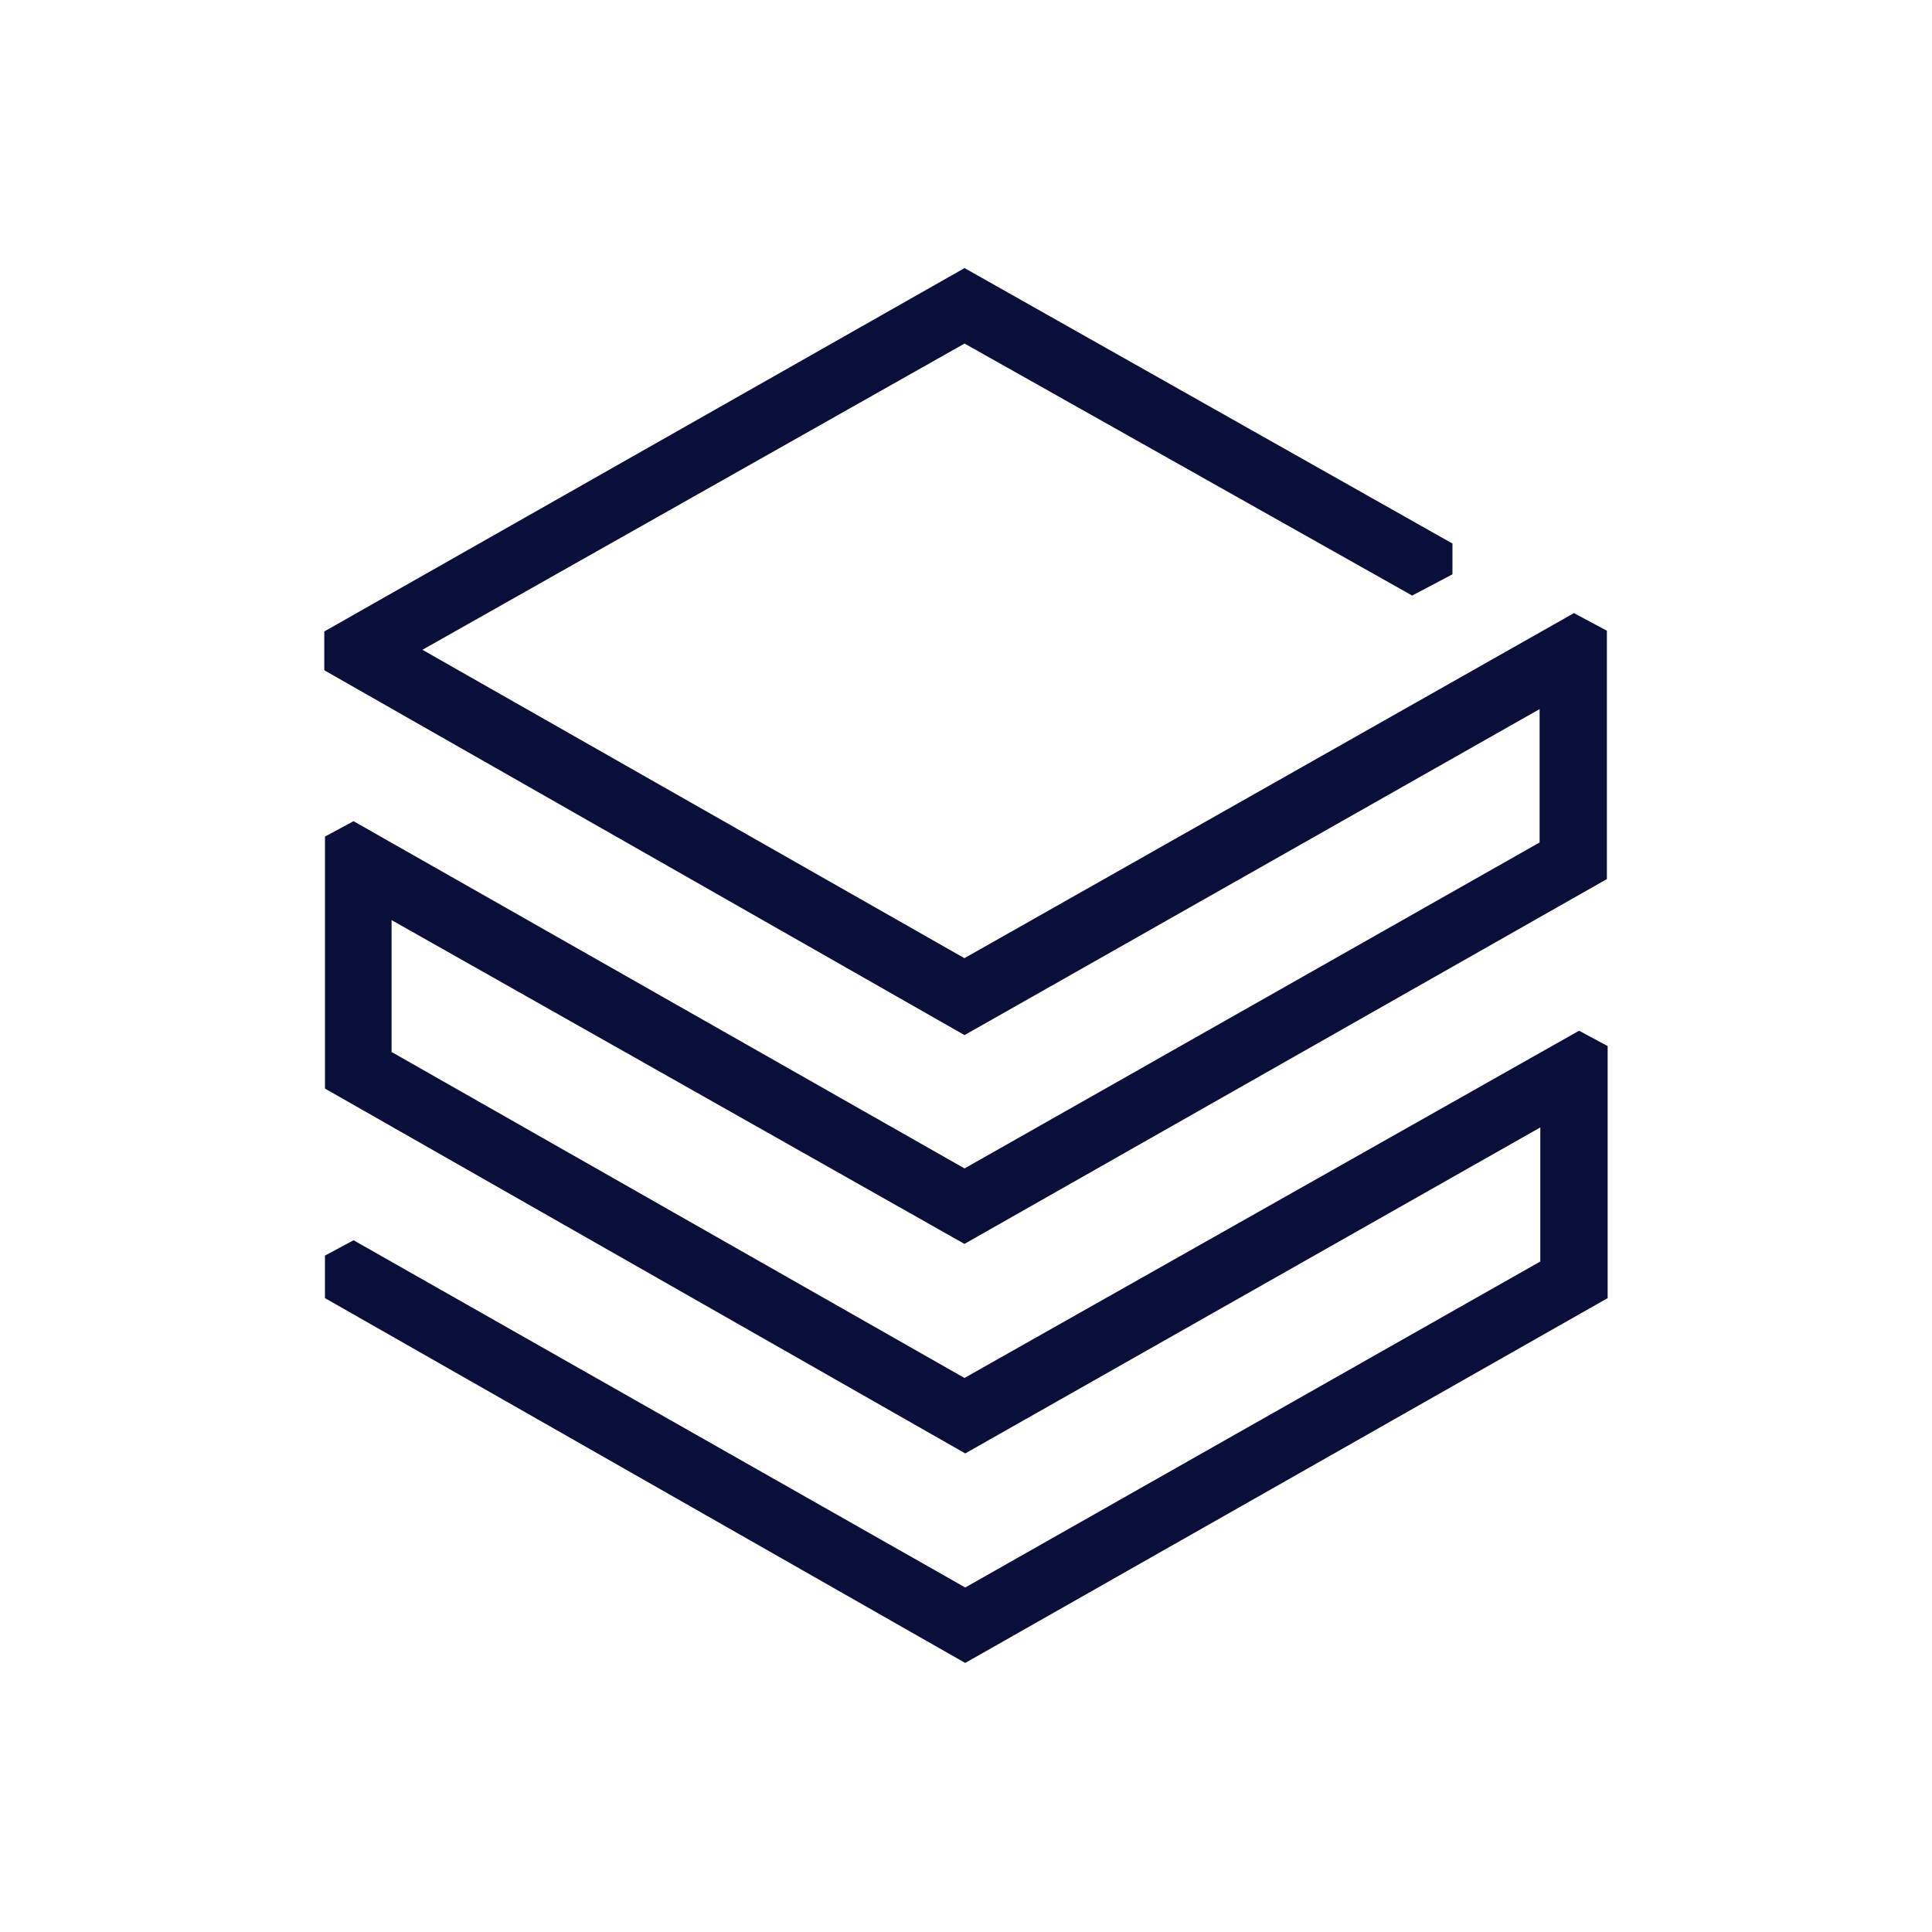
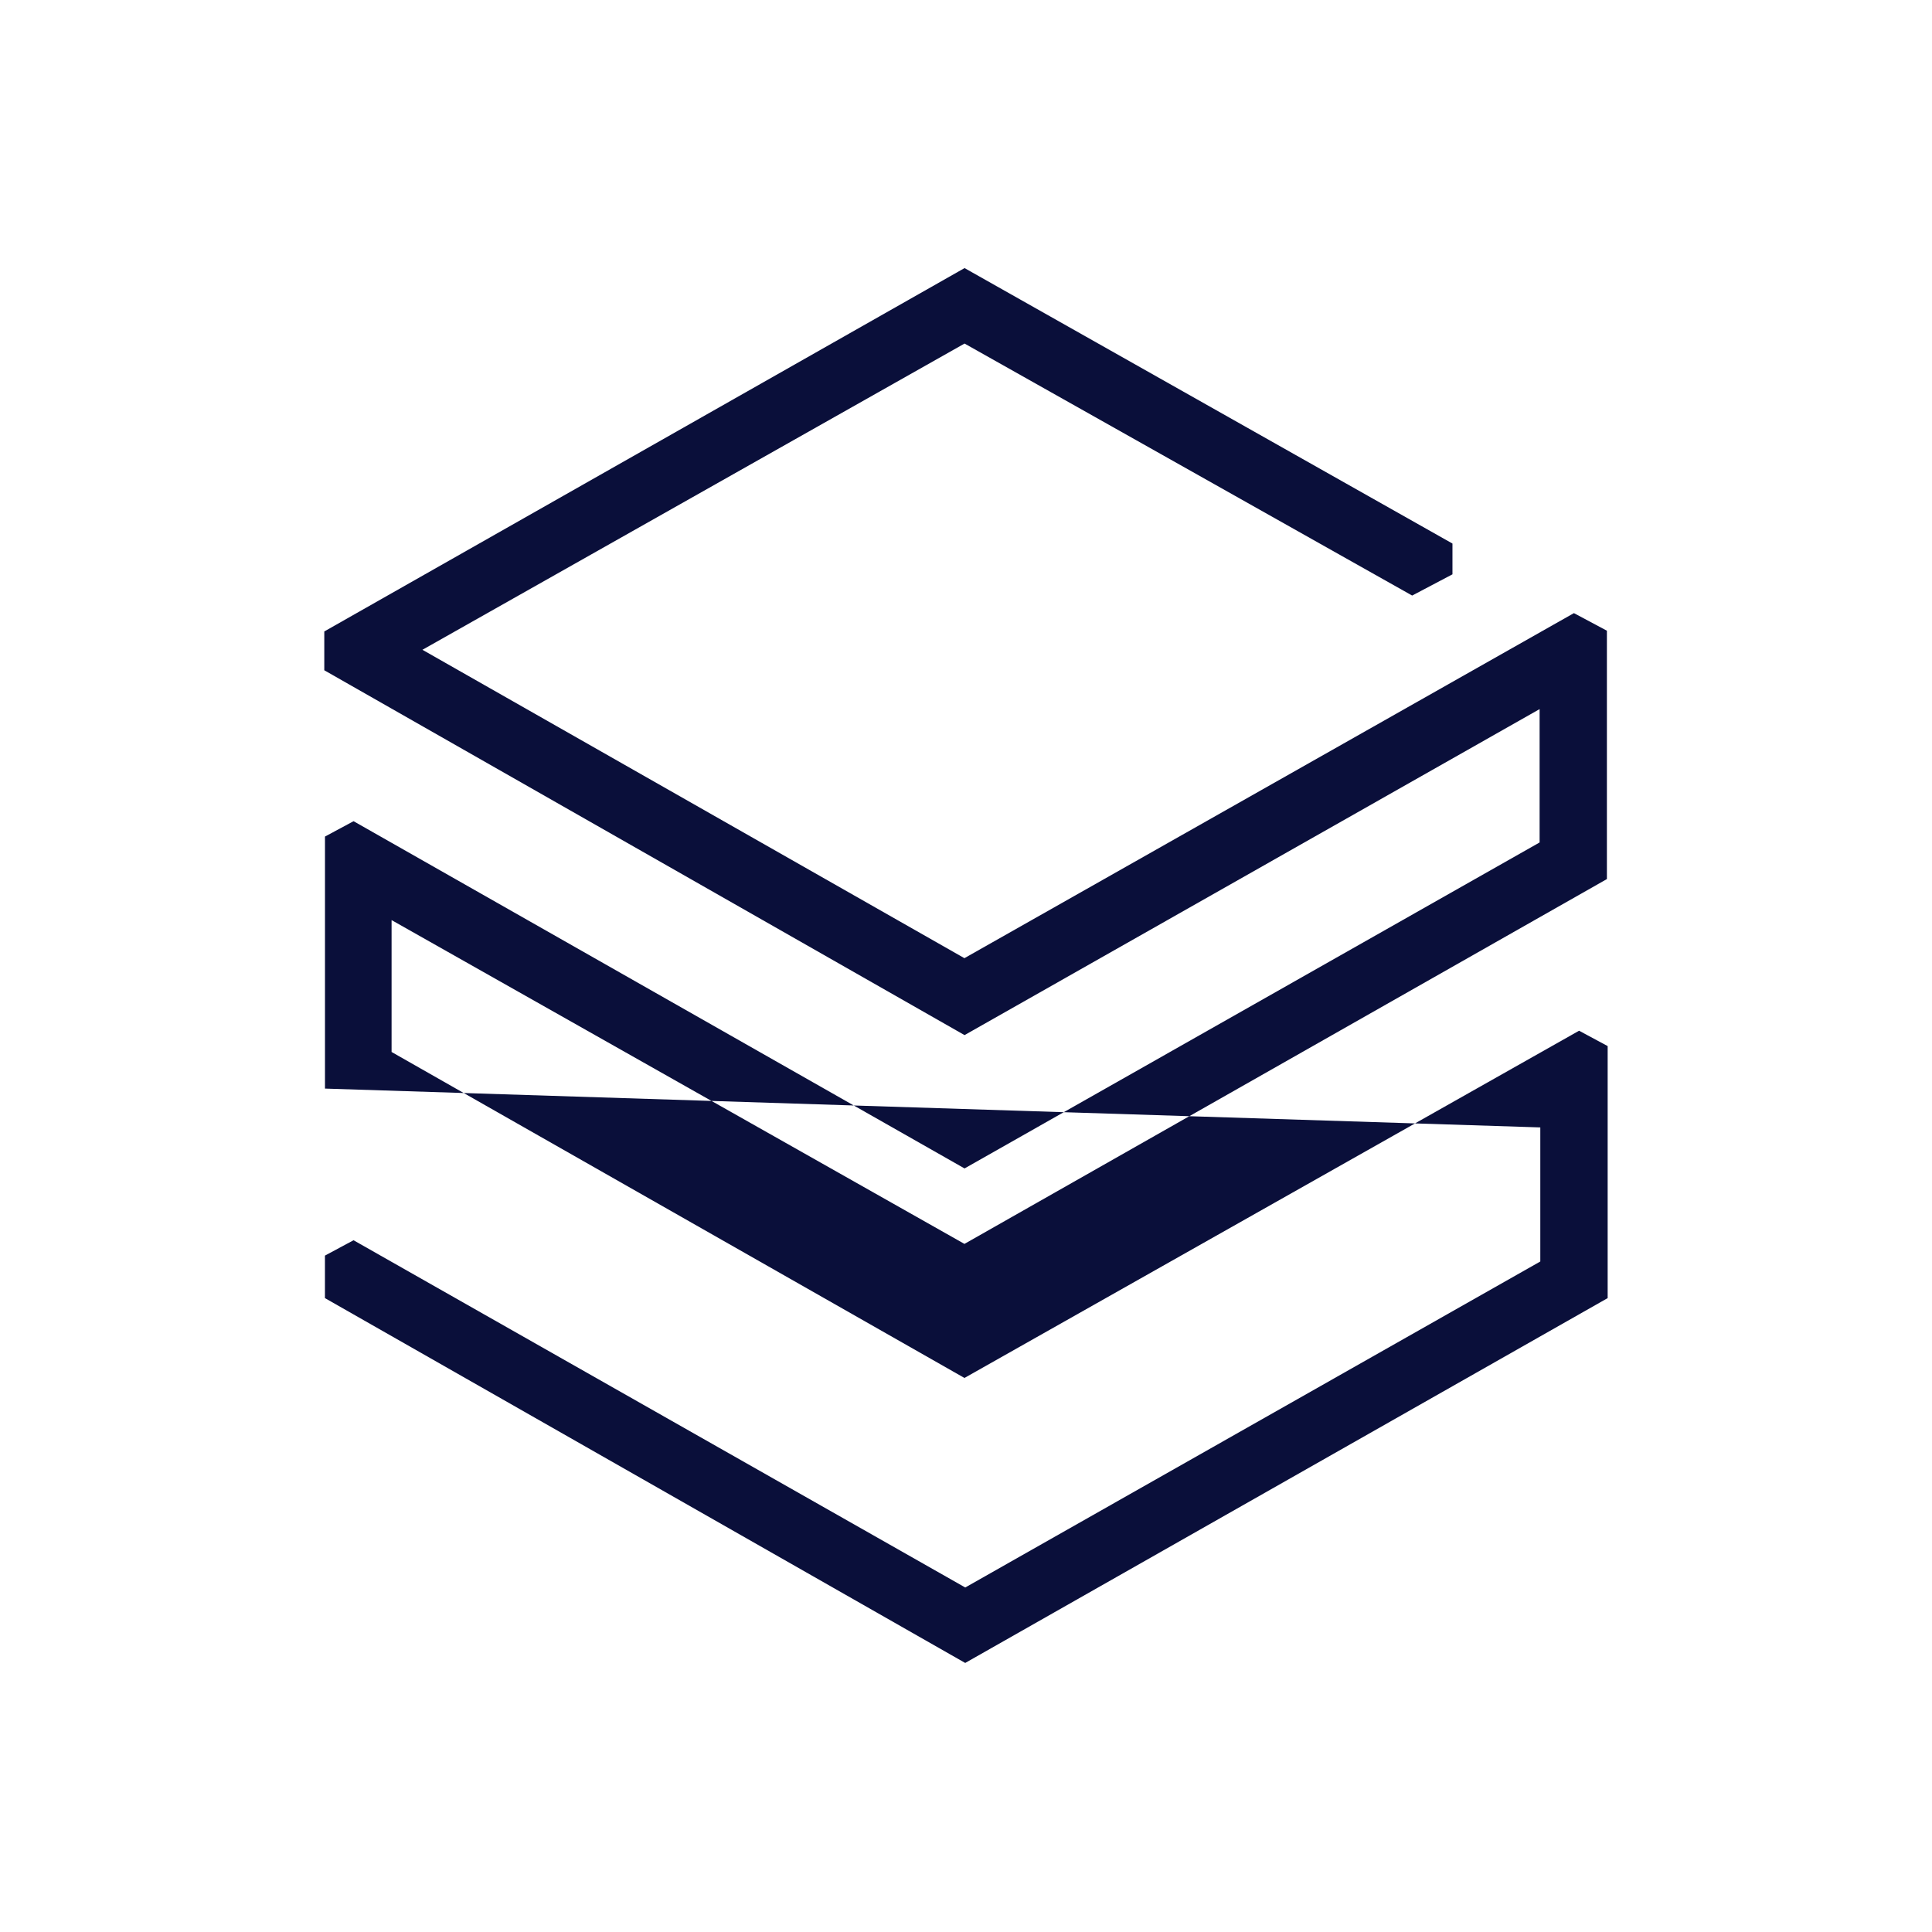
<svg xmlns="http://www.w3.org/2000/svg" width="100" height="100" viewBox="0 0 100 100" fill="none">
-   <path d="M79.69 43.605L49.925 60.478L18.301 42.505L16.821 43.3V56.345L49.961 75.229L79.726 58.355V65.294L49.961 82.168L18.299 64.195L16.819 64.99V67.19L49.959 86.074L83.212 67.19V54.145L81.733 53.35L49.92 71.323L20.268 54.45V47.624L49.92 64.384L83.173 45.5V32.646L81.466 31.735L49.918 49.595L21.865 33.633L49.925 17.782L73.093 30.826L75.179 29.727V28.134L49.925 13.876L16.785 32.684V34.693L49.925 53.577L79.69 36.703V43.605Z" fill="#0A0F3A" />
+   <path d="M79.69 43.605L49.925 60.478L18.301 42.505L16.821 43.3V56.345L79.726 58.355V65.294L49.961 82.168L18.299 64.195L16.819 64.99V67.19L49.959 86.074L83.212 67.19V54.145L81.733 53.35L49.92 71.323L20.268 54.45V47.624L49.92 64.384L83.173 45.5V32.646L81.466 31.735L49.918 49.595L21.865 33.633L49.925 17.782L73.093 30.826L75.179 29.727V28.134L49.925 13.876L16.785 32.684V34.693L49.925 53.577L79.69 36.703V43.605Z" fill="#0A0F3A" />
</svg>